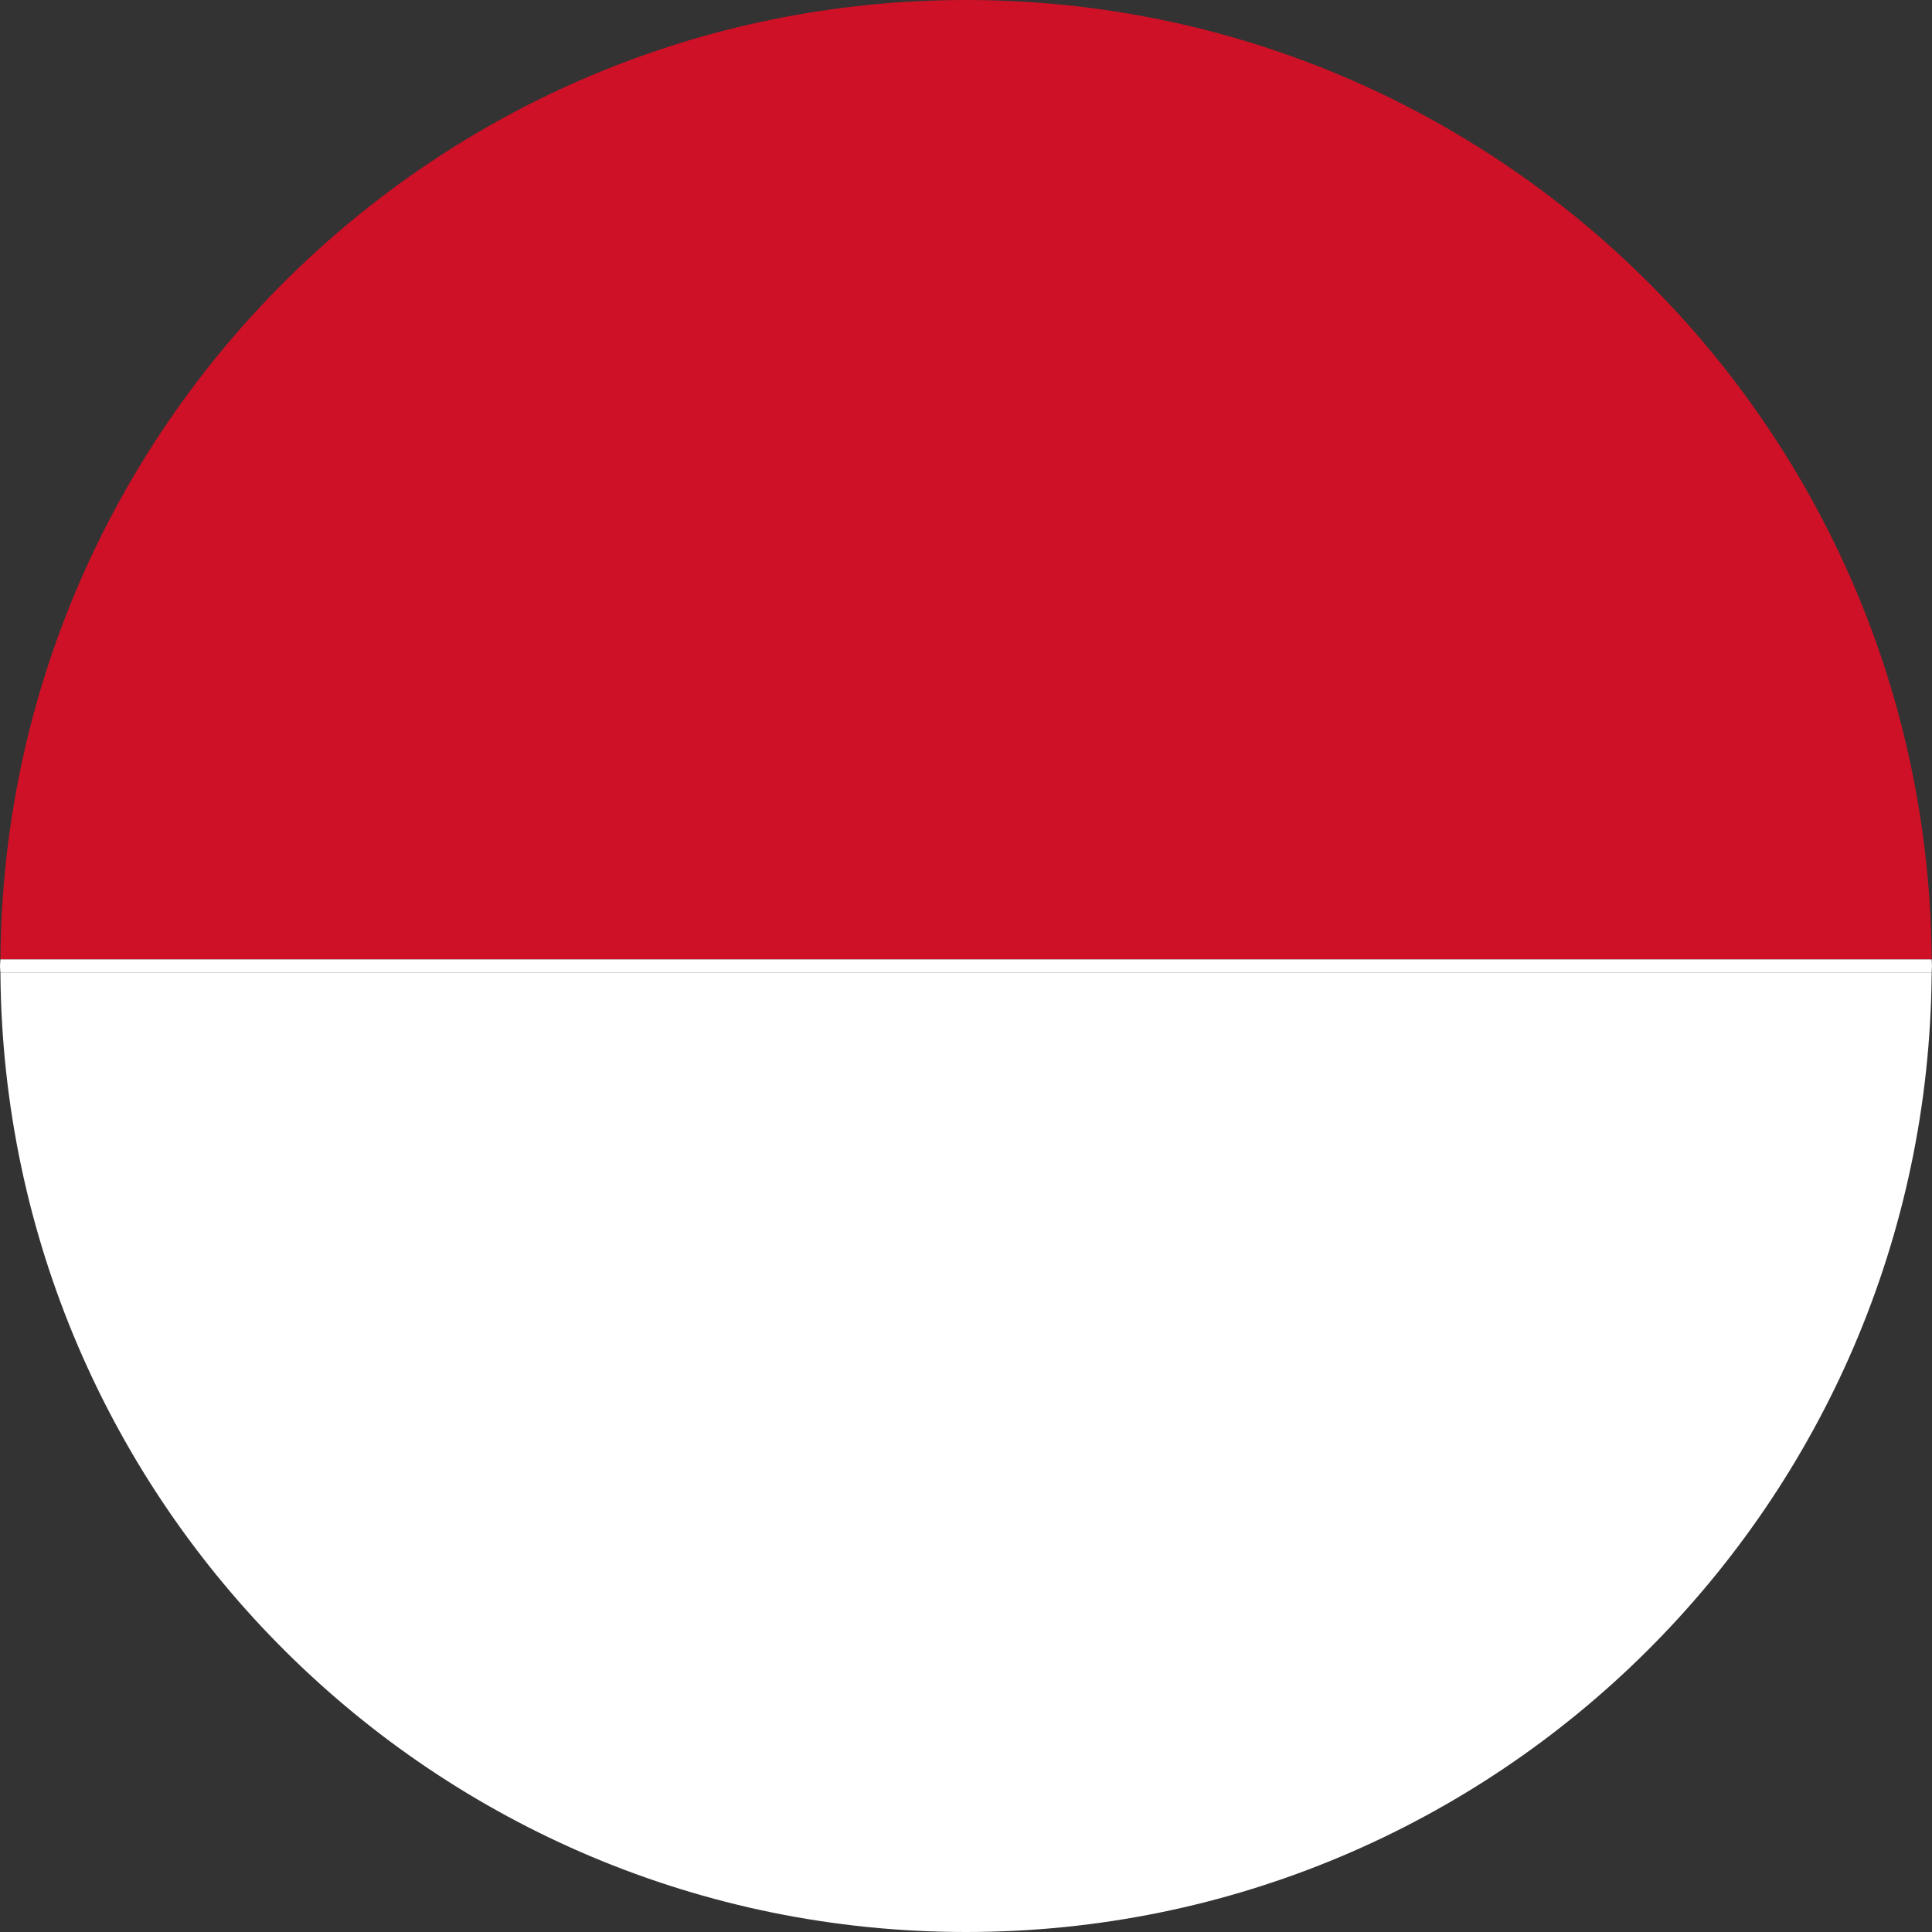
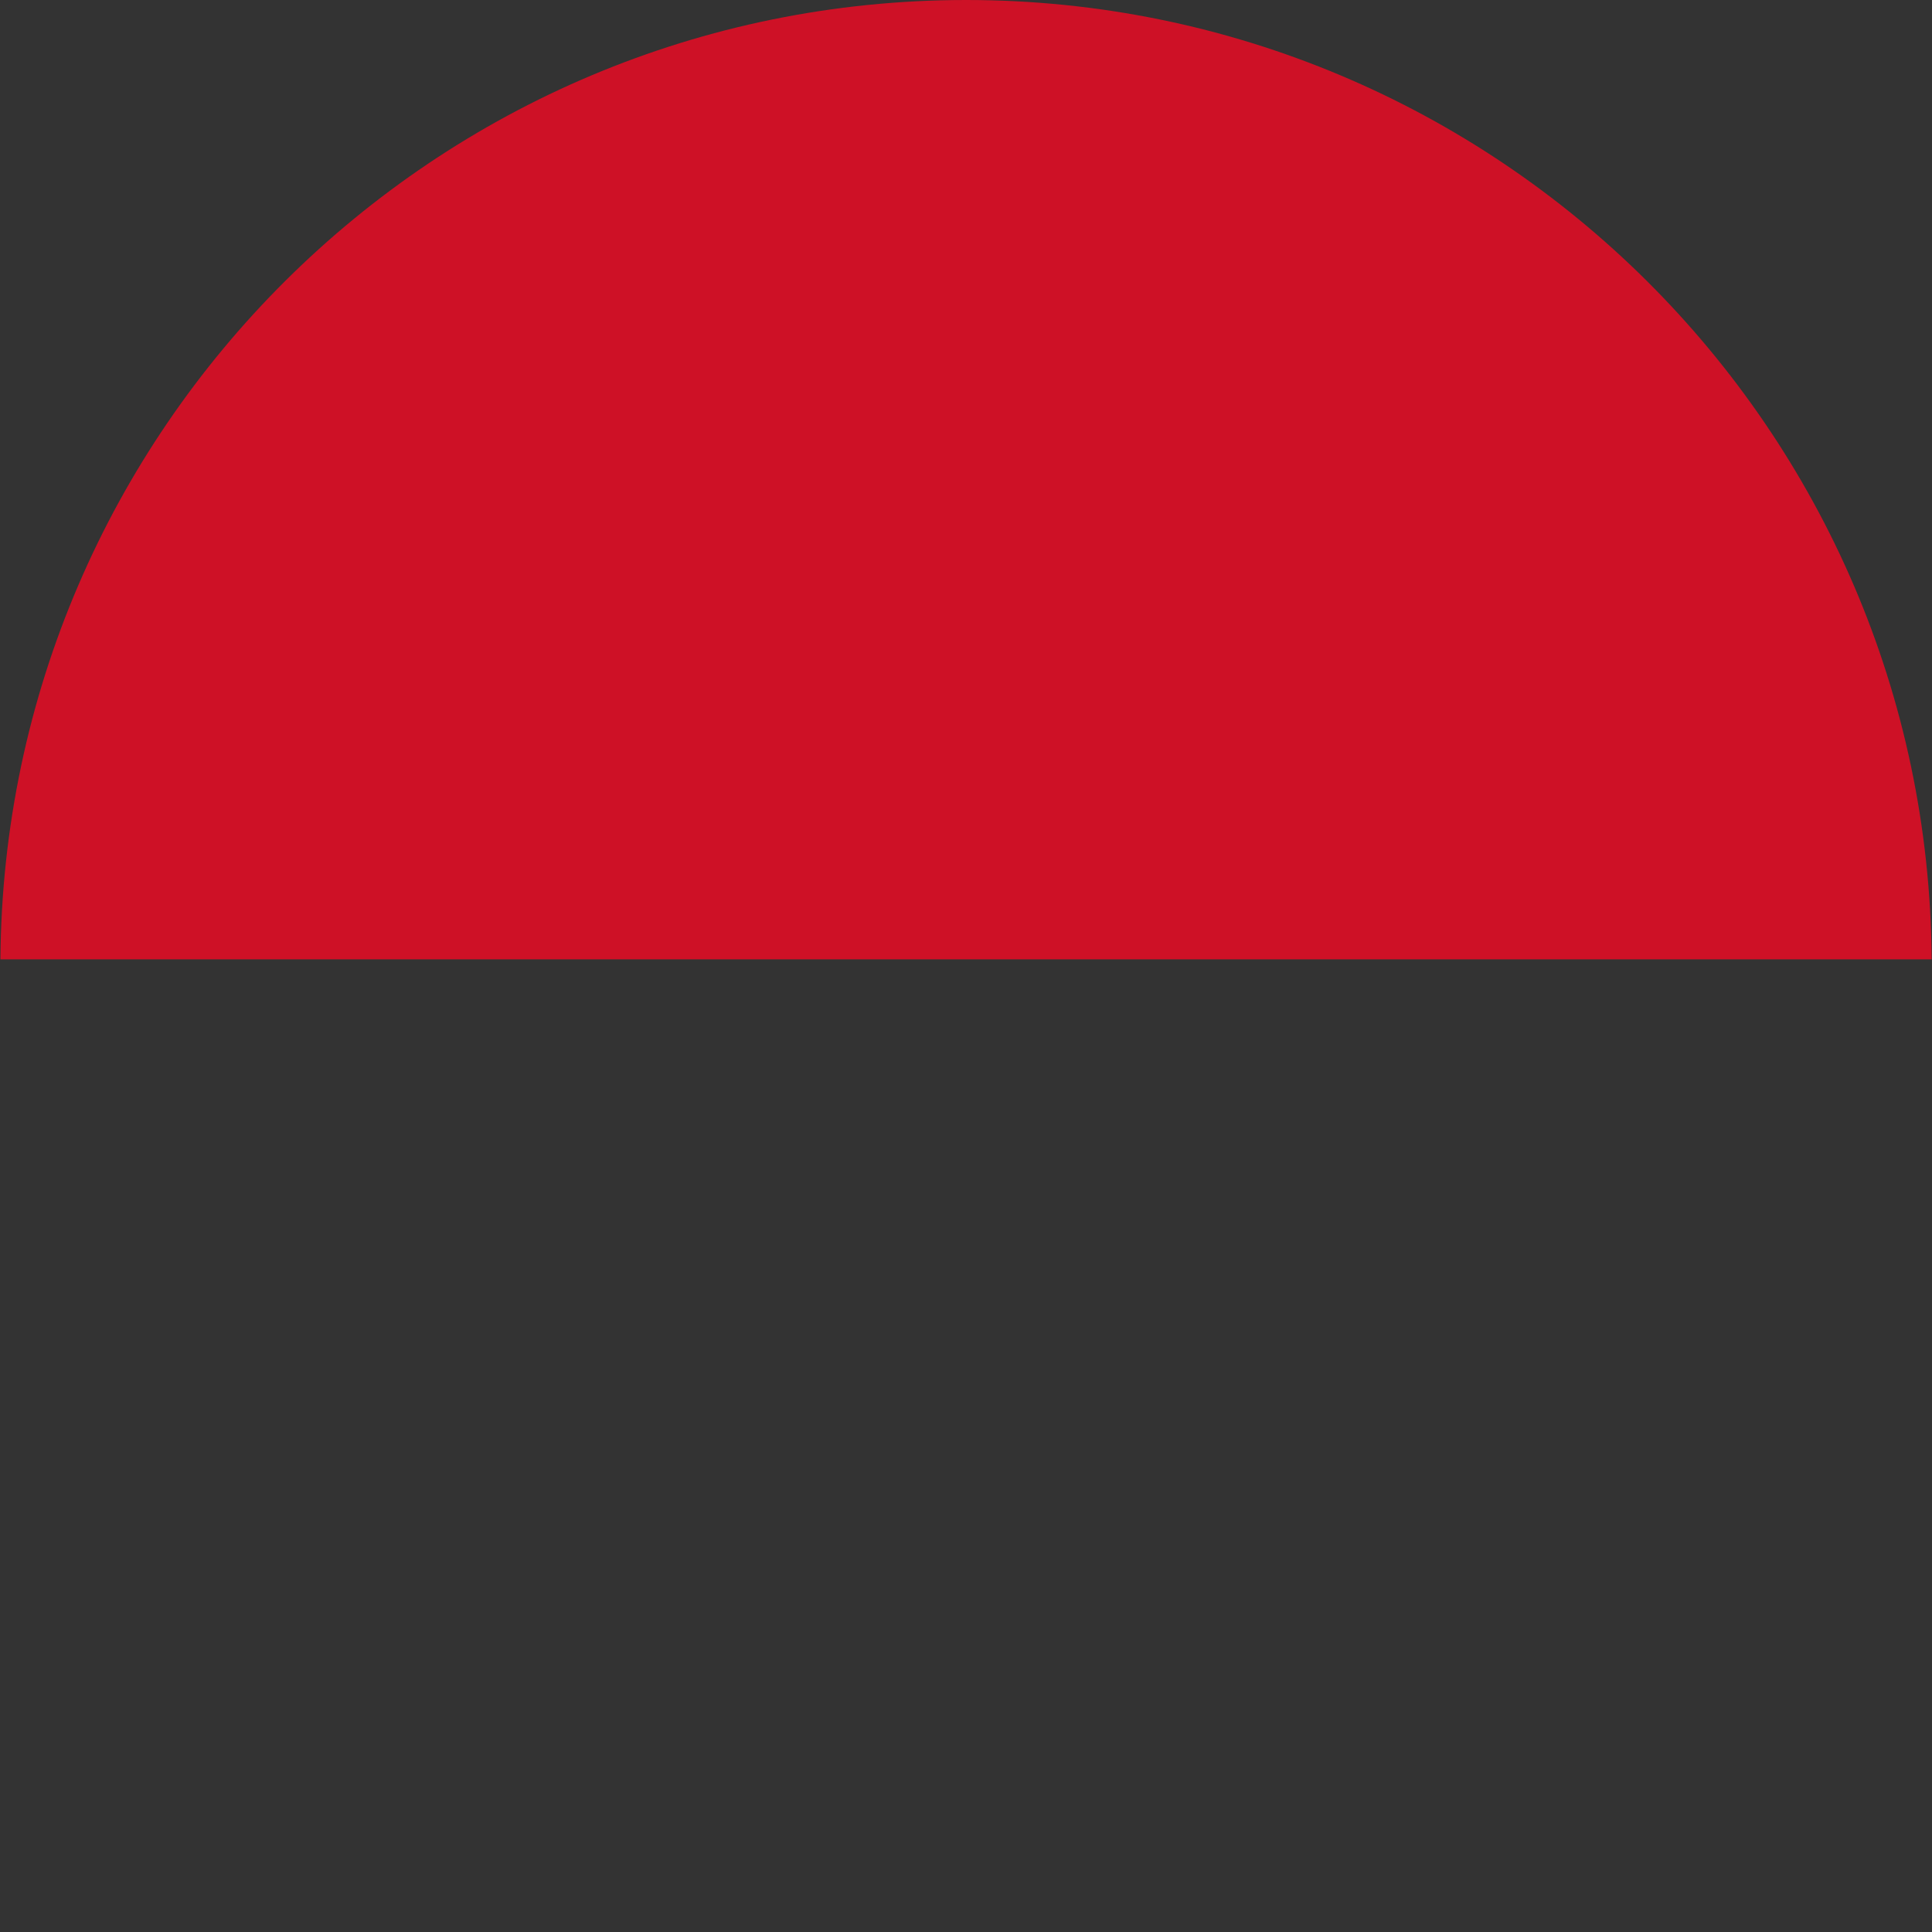
<svg xmlns="http://www.w3.org/2000/svg" width="64" height="64" viewBox="0 0 64 64" fill="none">
  <rect x="0" y="0" width="64" height="64" fill="#333333" stroke="none" />
  <path d="M0.014 31.78H63.989C63.87 14.213 49.599 0.003 32.004 -0C14.401 0.003 0.133 14.213 0.014 31.78Z" fill="#CE1126" />
-   <path d="M63.989 32.223H0.014C0.133 49.79 14.404 64 32.002 64C49.599 64 63.87 49.79 63.989 32.223Z" fill="white" />
-   <path d="M0 31.999C0 32.076 0.011 32.145 0.014 32.223H63.989C63.989 32.145 64 32.076 64 31.999C64 31.927 63.989 31.855 63.989 31.78H0.014C0.011 31.855 0 31.927 0 31.999Z" fill="white" />
</svg>